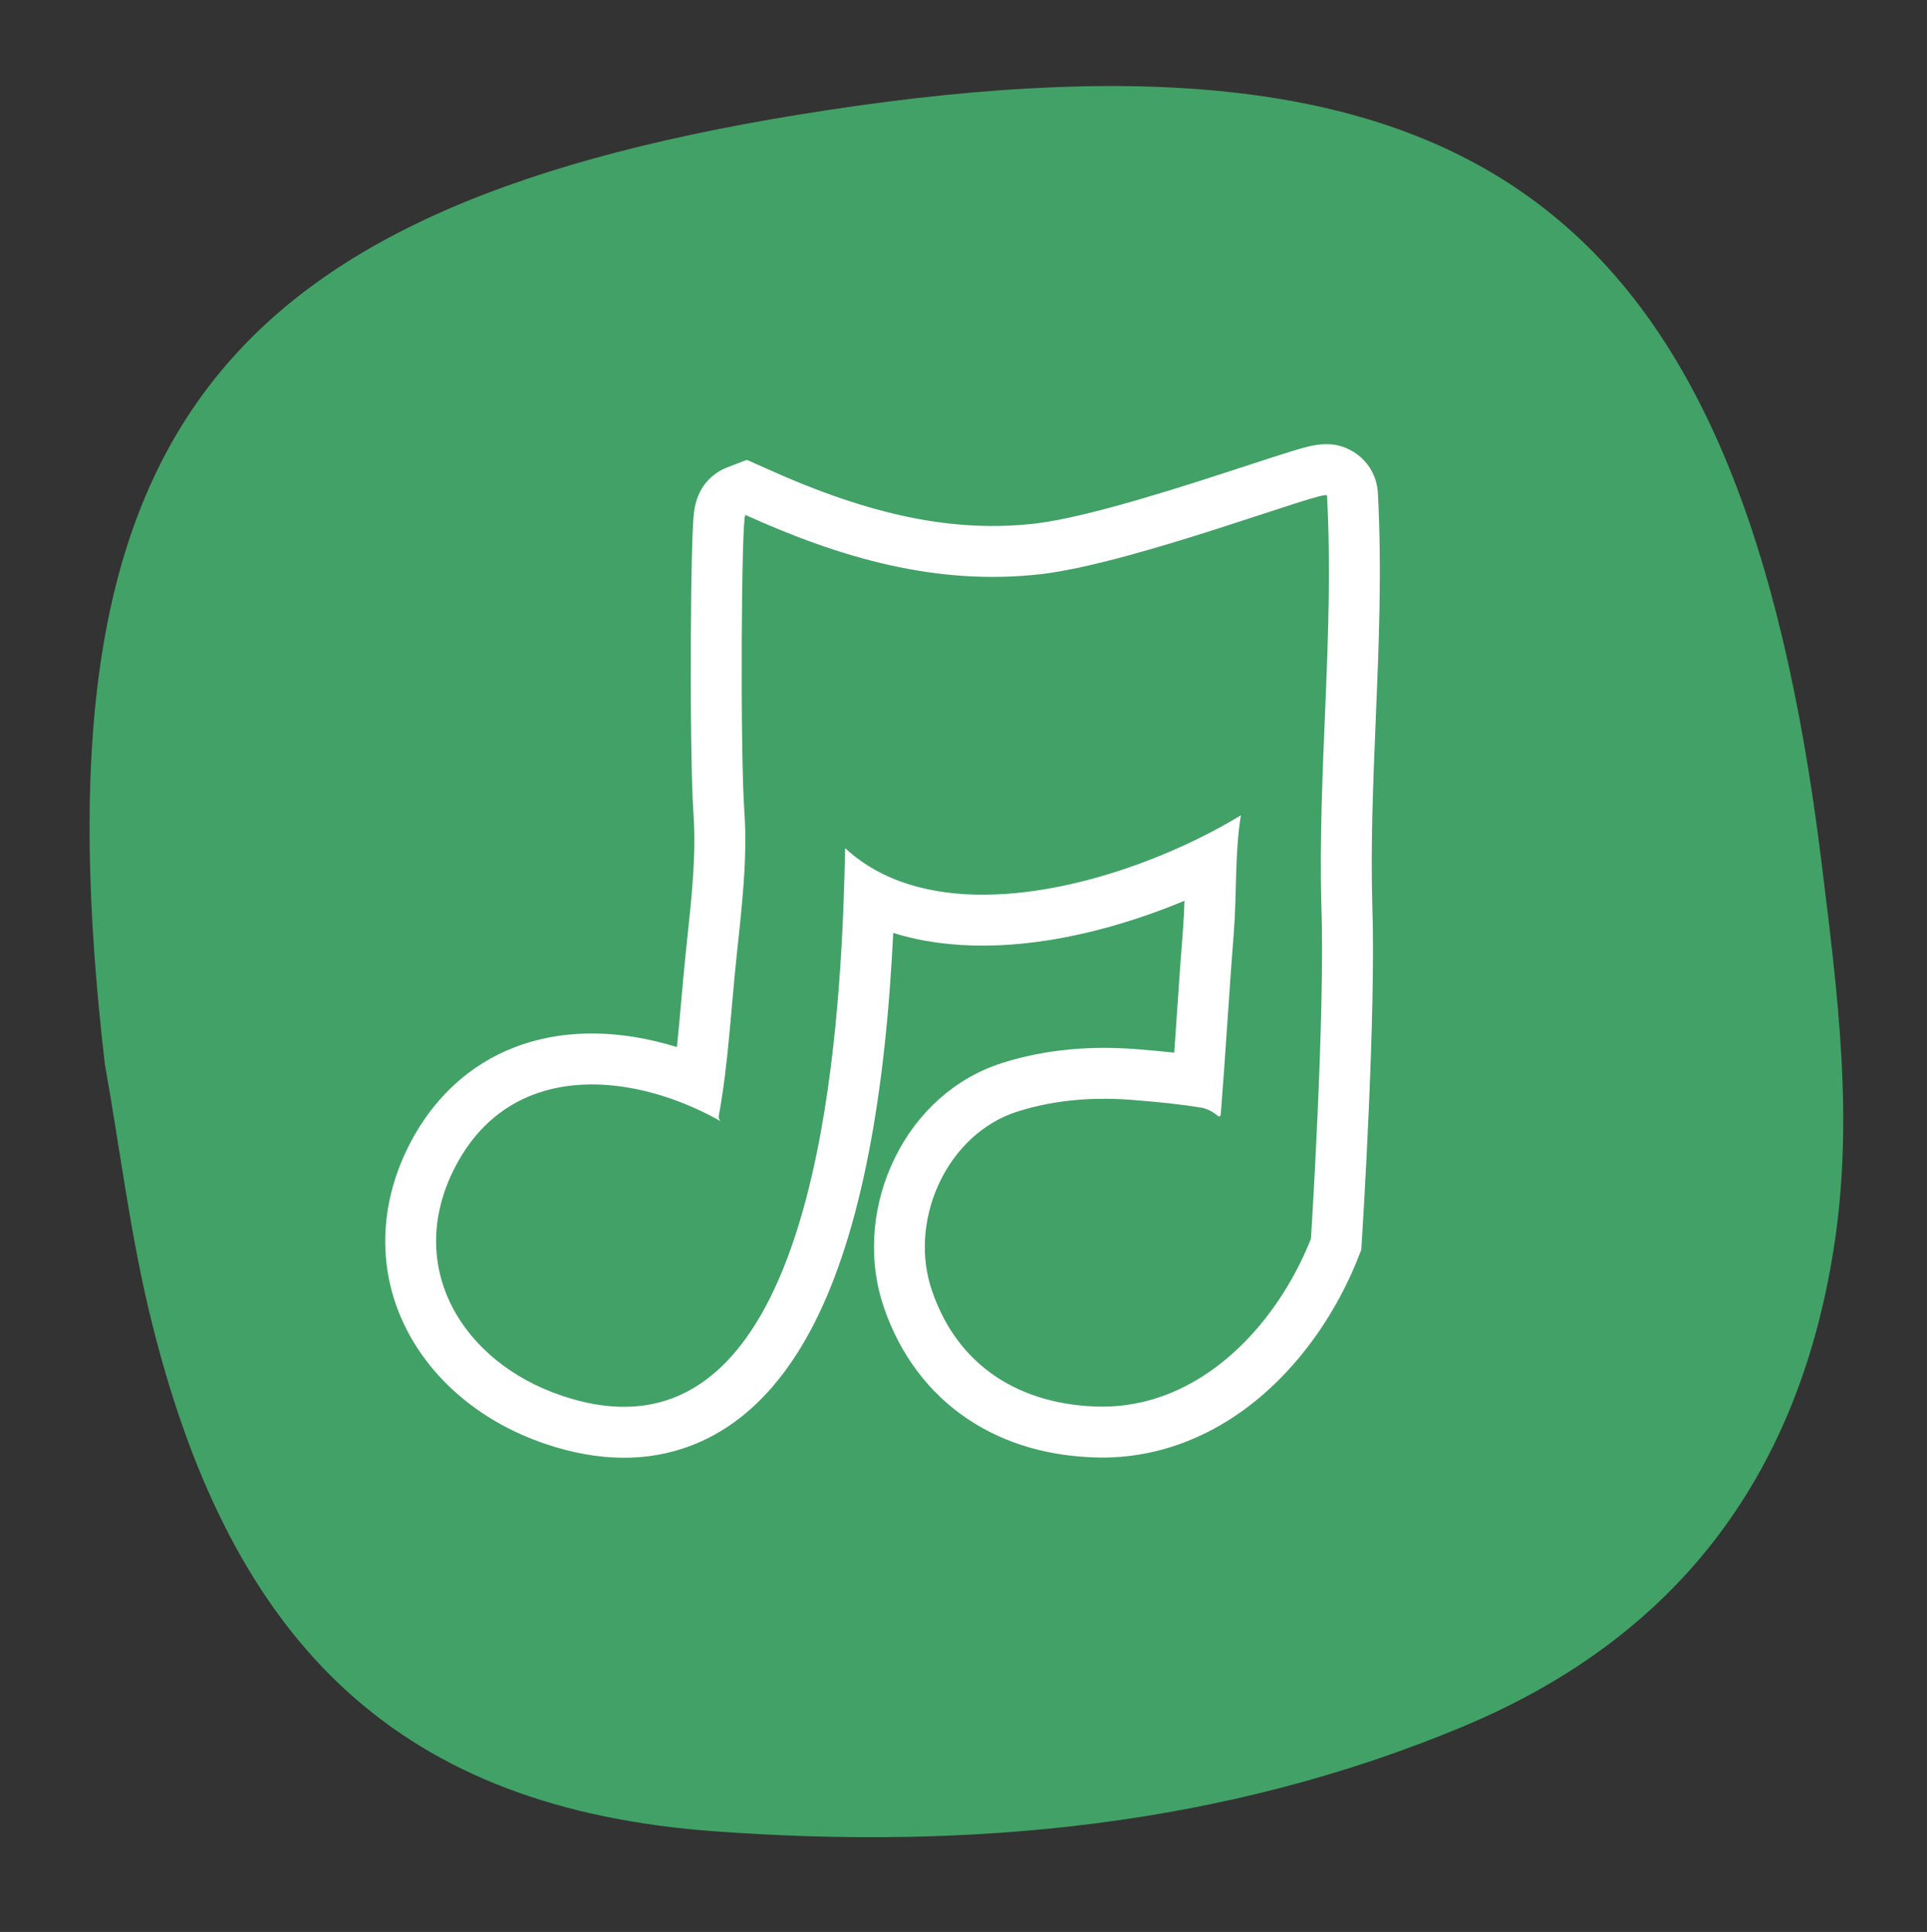
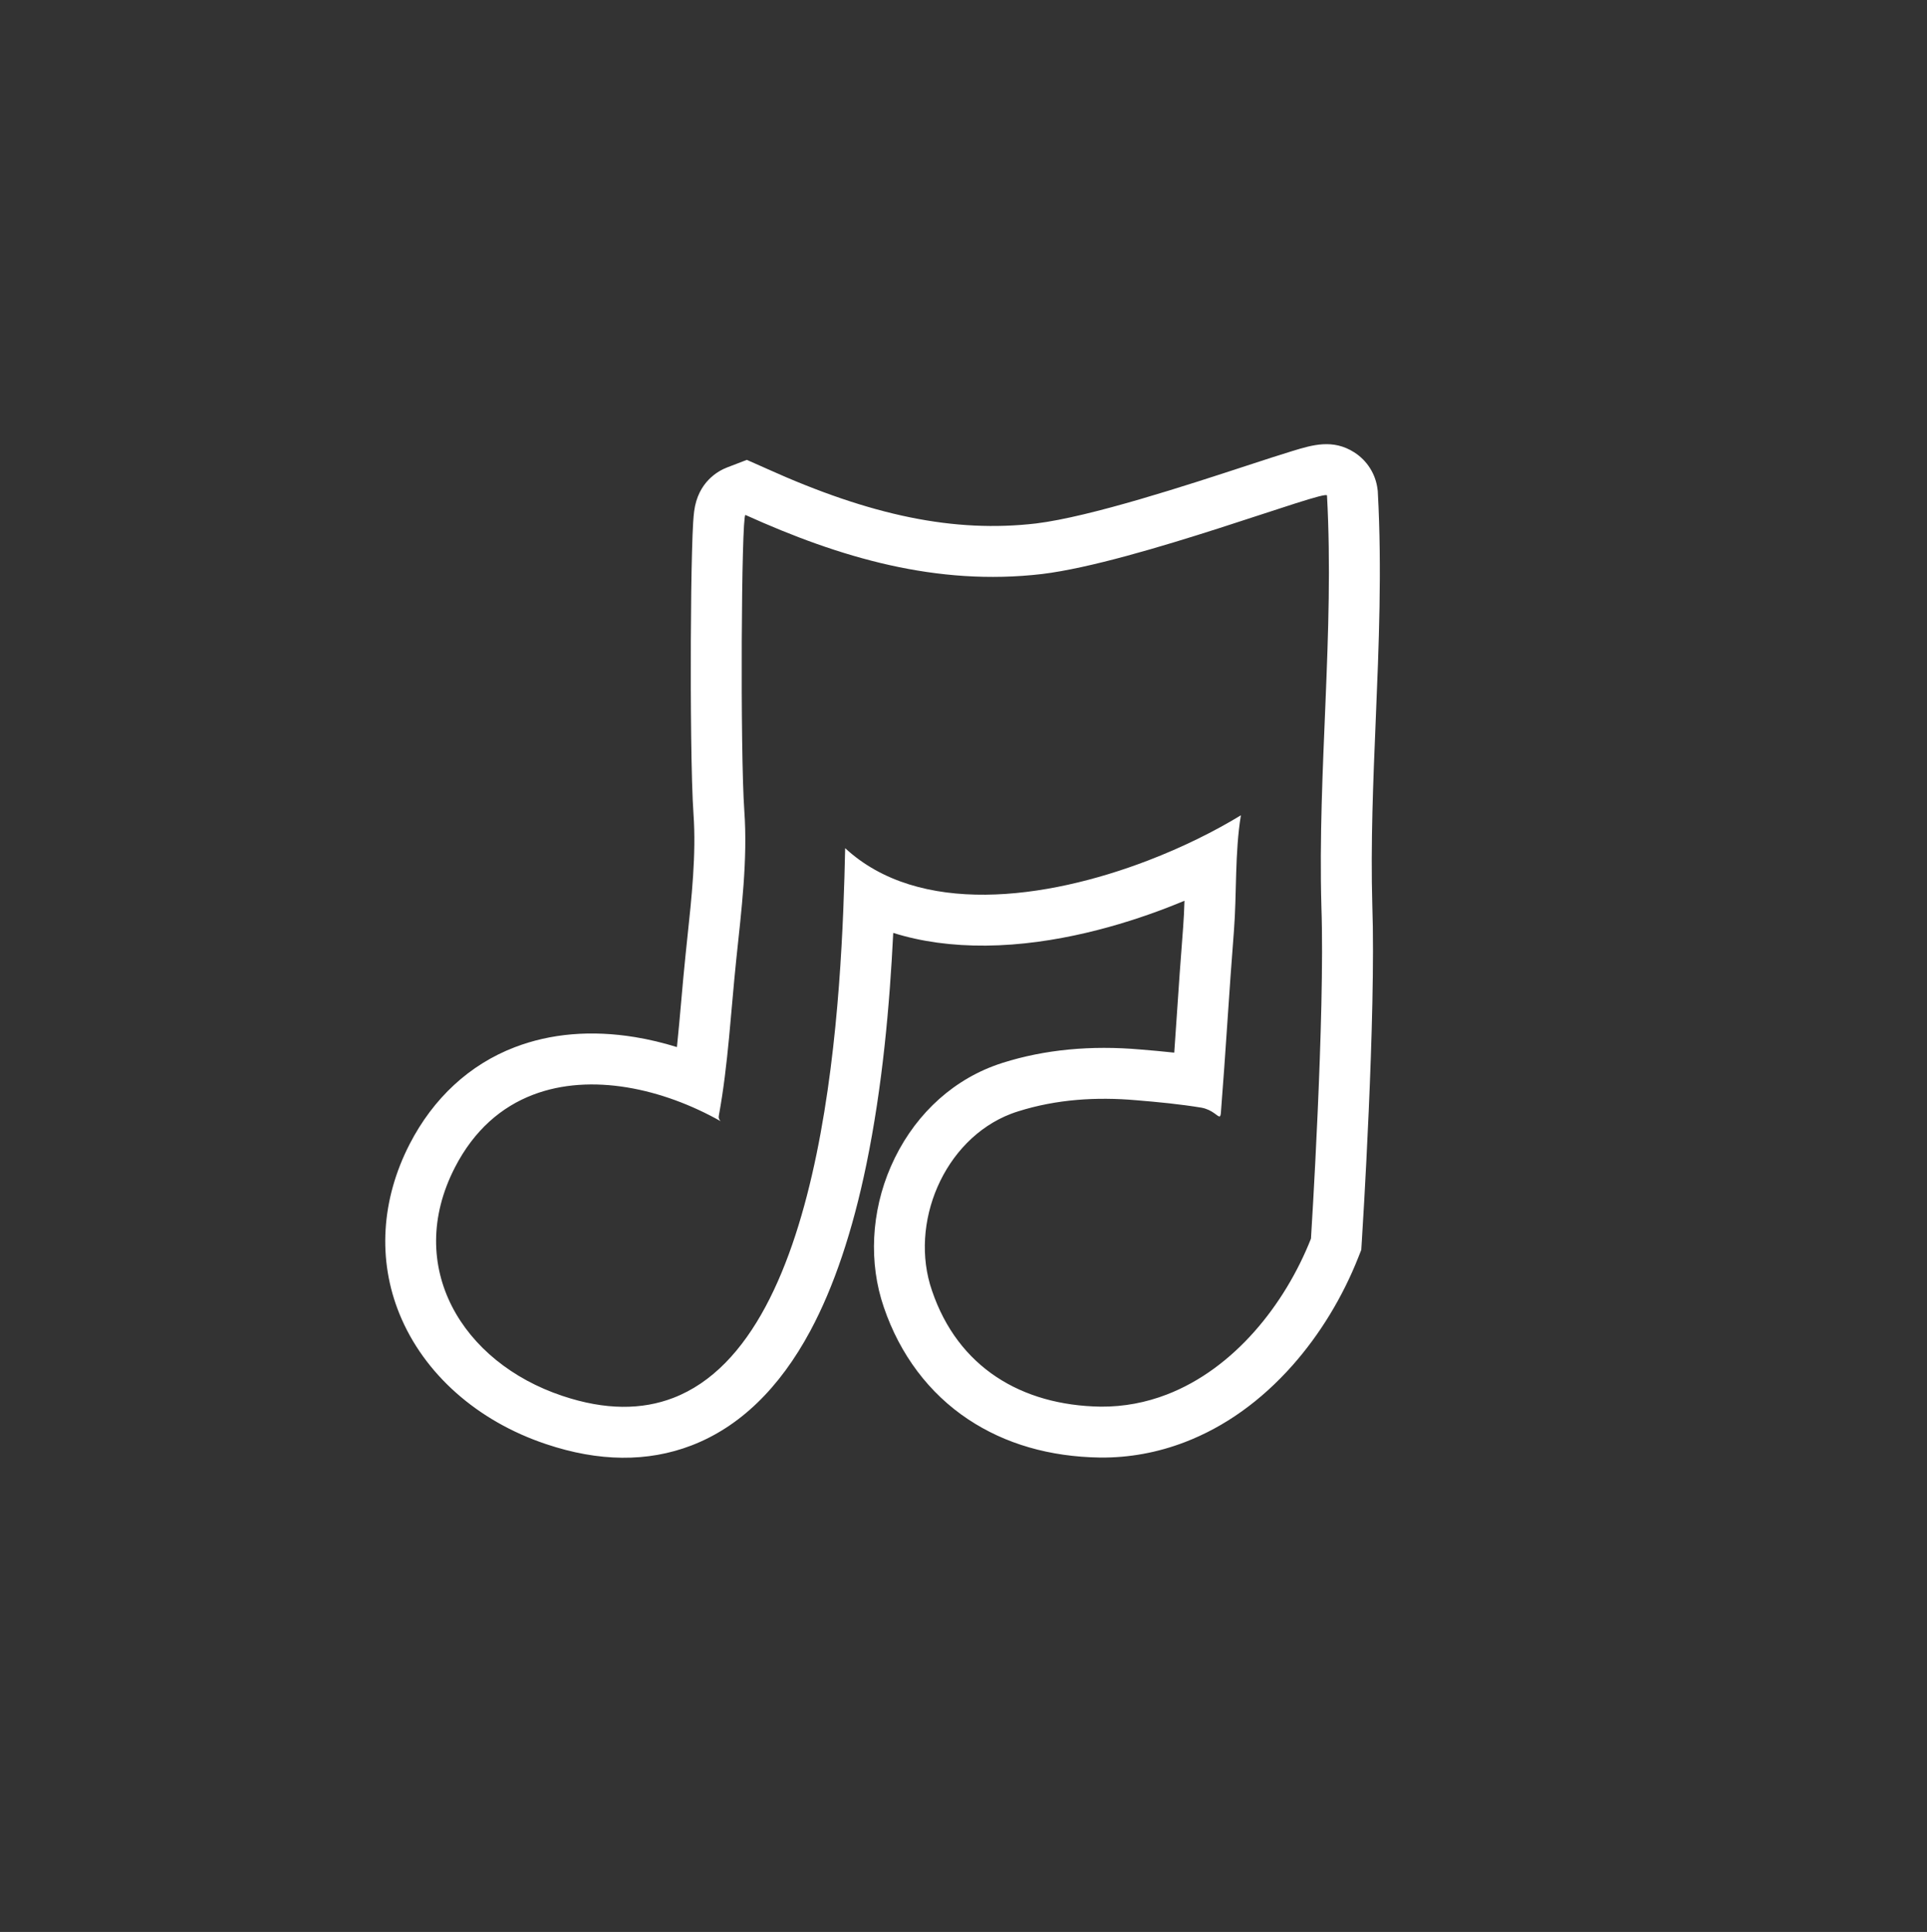
<svg xmlns="http://www.w3.org/2000/svg" viewBox="0 0 75.675 75.884">
  <rect x="0" y="0" width="75.675" height="75.884" fill="#333333" stroke="none" />
  <defs>
    <style> .cls-1 { fill: #42a166; } .cls-2 { fill: none; } .cls-3, .cls-4 { stroke: none; } .cls-4 { fill: #fff; } </style>
  </defs>
  <g id="Group_110" data-name="Group 110" transform="translate(-735.513 -2600.169)">
-     <path id="Path_214" data-name="Path 214" class="cls-1" d="M66.385,49.35c-2.518,8.756-8.075,14.377-16.768,16.8-9.785,2.739-19.76,2.438-29.609.491C7.959,64.265,2.1,57.251.5,44.141.074,40.721.09,37.253-.1,33.8.058,9.117,8.133.772,32.644.076,58.532-.668,67.794,8.341,67.779,34.229,67.779,39.327,67.826,44.362,66.385,49.35Z" transform="translate(735.609 2608.396) rotate(-7)" />
    <g id="Path_369" data-name="Path 369" class="cls-2" transform="translate(744.293 2628.267) rotate(-21)">
      <path class="cls-3" d="M32,6.337C27.95,5.3,24.811,2.885,21.954,0c-.126-.126-3.515,8.569-4.206,10.829a33.775,33.775,0,0,1-2.385,5.336c-.91,1.789-1.789,3.767-2.825,5.461a.246.246,0,0,0-.031.251c-2.542-3.076-6.843-5.21-10.389-2.04-3.264,2.919-2.48,7.251.722,9.887,8.349,6.905,15.537-9.887,18.079-16.1,2.323,4.708,10.17,5.242,14.972,4.363-.753,1.287-1.256,2.825-1.883,4.143-1.036,2.166-2.009,4.331-3.045,6.5-.157.314-.126-.157-.628-.471-.753-.439-1.507-.816-2.291-1.193A11.859,11.859,0,0,0,23.555,25.7a5.638,5.638,0,0,0-5.681,5.367,6.623,6.623,0,0,0,4.551,6.623c3.672,1.444,7.627-.534,10.075-3.2,0,0,3.672-8,5.053-12.021,1.789-5.085,4.331-9.856,6-15C43.612,7.216,35.639,7.248,32,6.337Z" />
      <path class="cls-4" d="M 25.011 38.18 C 27.856 38.18 30.622 36.54 32.501 34.492 C 32.501 34.492 36.173 26.488 37.554 22.471 C 39.343 17.386 41.886 12.615 43.549 7.467 C 43.612 7.216 35.639 7.248 31.999 6.337 C 27.95 5.302 24.811 2.885 21.954 -0.003 C 21.954 -0.004 21.952 -0.004 21.951 -0.004 C 21.781 -0.004 18.434 8.582 17.749 10.826 C 17.184 12.678 16.242 14.435 15.363 16.162 C 14.453 17.951 13.574 19.928 12.538 21.623 C 12.475 21.717 12.475 21.78 12.507 21.874 C 10.851 19.871 8.451 18.268 5.998 18.268 C 4.684 18.268 3.355 18.728 2.117 19.834 C -1.147 22.753 -0.362 27.085 2.839 29.721 C 4.221 30.864 5.571 31.358 6.874 31.358 C 13.441 31.358 18.797 18.806 20.919 13.619 C 22.661 17.15 27.51 18.333 31.852 18.333 C 33.299 18.333 34.69 18.202 35.891 17.982 C 35.137 19.269 34.635 20.807 34.007 22.125 C 32.972 24.291 31.999 26.457 30.963 28.623 C 30.926 28.696 30.9 28.726 30.875 28.726 C 30.792 28.726 30.72 28.393 30.335 28.152 C 29.582 27.712 28.828 27.336 28.044 26.959 C 26.631 26.269 25.125 25.798 23.555 25.704 C 23.457 25.697 23.358 25.694 23.26 25.694 C 20.431 25.694 17.965 28.28 17.874 31.071 C 17.749 34.241 19.538 36.532 22.425 37.694 C 23.279 38.029 24.149 38.18 25.011 38.18 M 25.012 40.18 L 25.012 38.18 L 25.012 40.18 C 23.865 40.18 22.749 39.97 21.693 39.555 L 21.686 39.552 L 21.679 39.549 C 19.844 38.811 18.401 37.716 17.39 36.295 C 16.323 34.794 15.799 32.963 15.875 31 C 15.937 29.16 16.754 27.313 18.116 25.932 C 19.539 24.489 21.366 23.694 23.26 23.694 C 23.4 23.694 23.541 23.699 23.68 23.707 C 25.394 23.811 27.155 24.299 28.915 25.159 C 29.298 25.343 29.696 25.537 30.106 25.748 C 30.296 25.34 30.485 24.934 30.671 24.533 C 31.167 23.462 31.68 22.356 32.203 21.262 C 32.344 20.967 32.48 20.652 32.619 20.322 C 32.363 20.329 32.108 20.333 31.852 20.333 C 30.01 20.333 27.275 20.132 24.71 19.174 C 23.462 18.707 22.386 18.115 21.489 17.402 C 20.339 20.008 18.931 22.884 17.247 25.512 C 15.801 27.77 14.321 29.559 12.846 30.83 C 10.901 32.507 8.892 33.358 6.874 33.358 C 5.032 33.358 3.246 32.653 1.565 31.262 C -0.634 29.452 -1.926 26.96 -1.977 24.428 C -2.024 22.138 -1.043 19.977 0.784 18.343 C 2.304 16.985 4.106 16.268 5.998 16.268 C 7.521 16.268 9.057 16.714 10.561 17.593 C 11.036 17.871 11.501 18.19 11.951 18.545 C 12.227 18.002 12.498 17.449 12.764 16.904 C 13.03 16.36 13.305 15.797 13.581 15.255 C 13.668 15.082 13.757 14.909 13.845 14.736 C 14.599 13.264 15.378 11.741 15.836 10.242 C 16.226 8.965 17.342 5.998 18.179 3.845 C 18.667 2.588 19.126 1.438 19.472 0.606 C 19.66 0.151 19.815 -0.208 19.93 -0.462 C 20.006 -0.626 20.066 -0.751 20.121 -0.853 C 20.679 -1.892 21.587 -2.004 21.951 -2.004 L 22.78 -2.004 L 23.369 -1.417 L 23.373 -1.413 L 23.376 -1.409 C 26.559 1.808 29.369 3.599 32.489 4.398 C 34.589 4.922 38.619 5.124 41.027 5.244 C 41.783 5.282 42.436 5.315 42.919 5.35 C 43.727 5.408 44.563 5.469 45.153 6.265 C 45.513 6.751 45.636 7.366 45.489 7.952 L 45.473 8.018 L 45.452 8.082 C 44.525 10.951 43.334 13.707 42.181 16.373 C 41.228 18.576 40.243 20.855 39.443 23.129 C 38.044 27.196 34.47 34.996 34.318 35.326 L 34.187 35.612 L 33.974 35.844 C 32.838 37.082 31.478 38.132 30.041 38.879 C 28.379 39.742 26.687 40.18 25.012 40.18 Z" />
    </g>
  </g>
</svg>